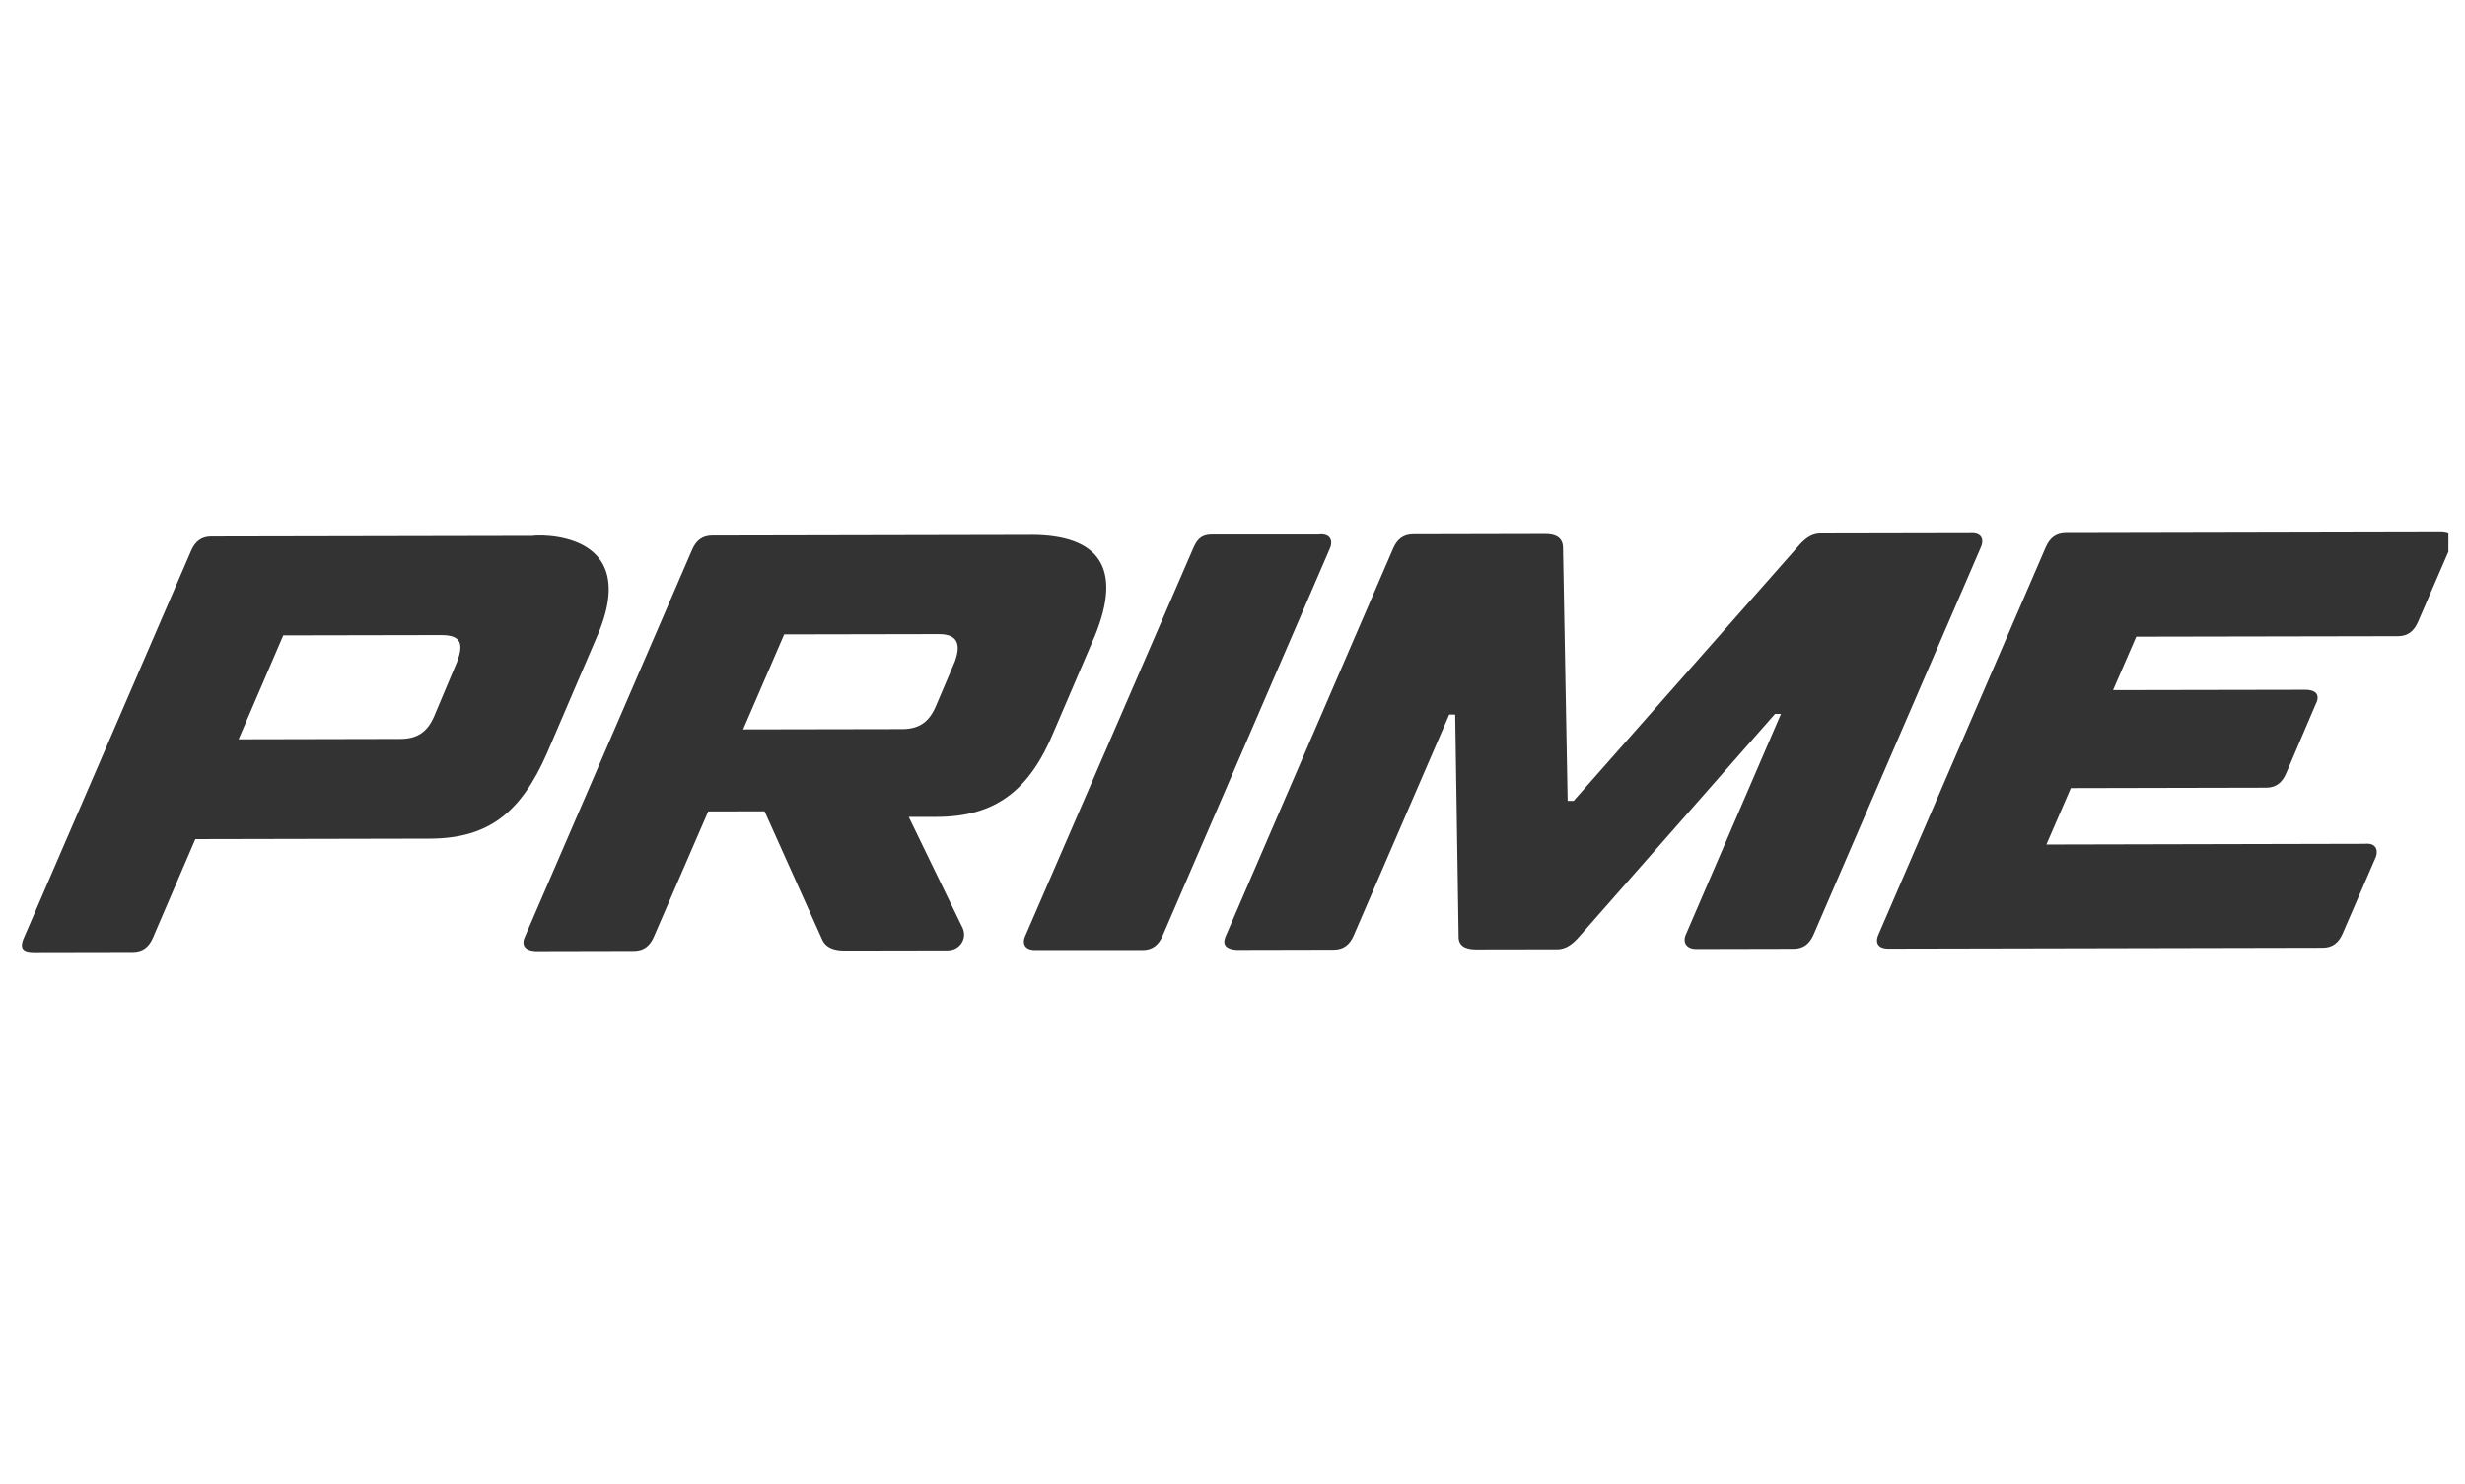
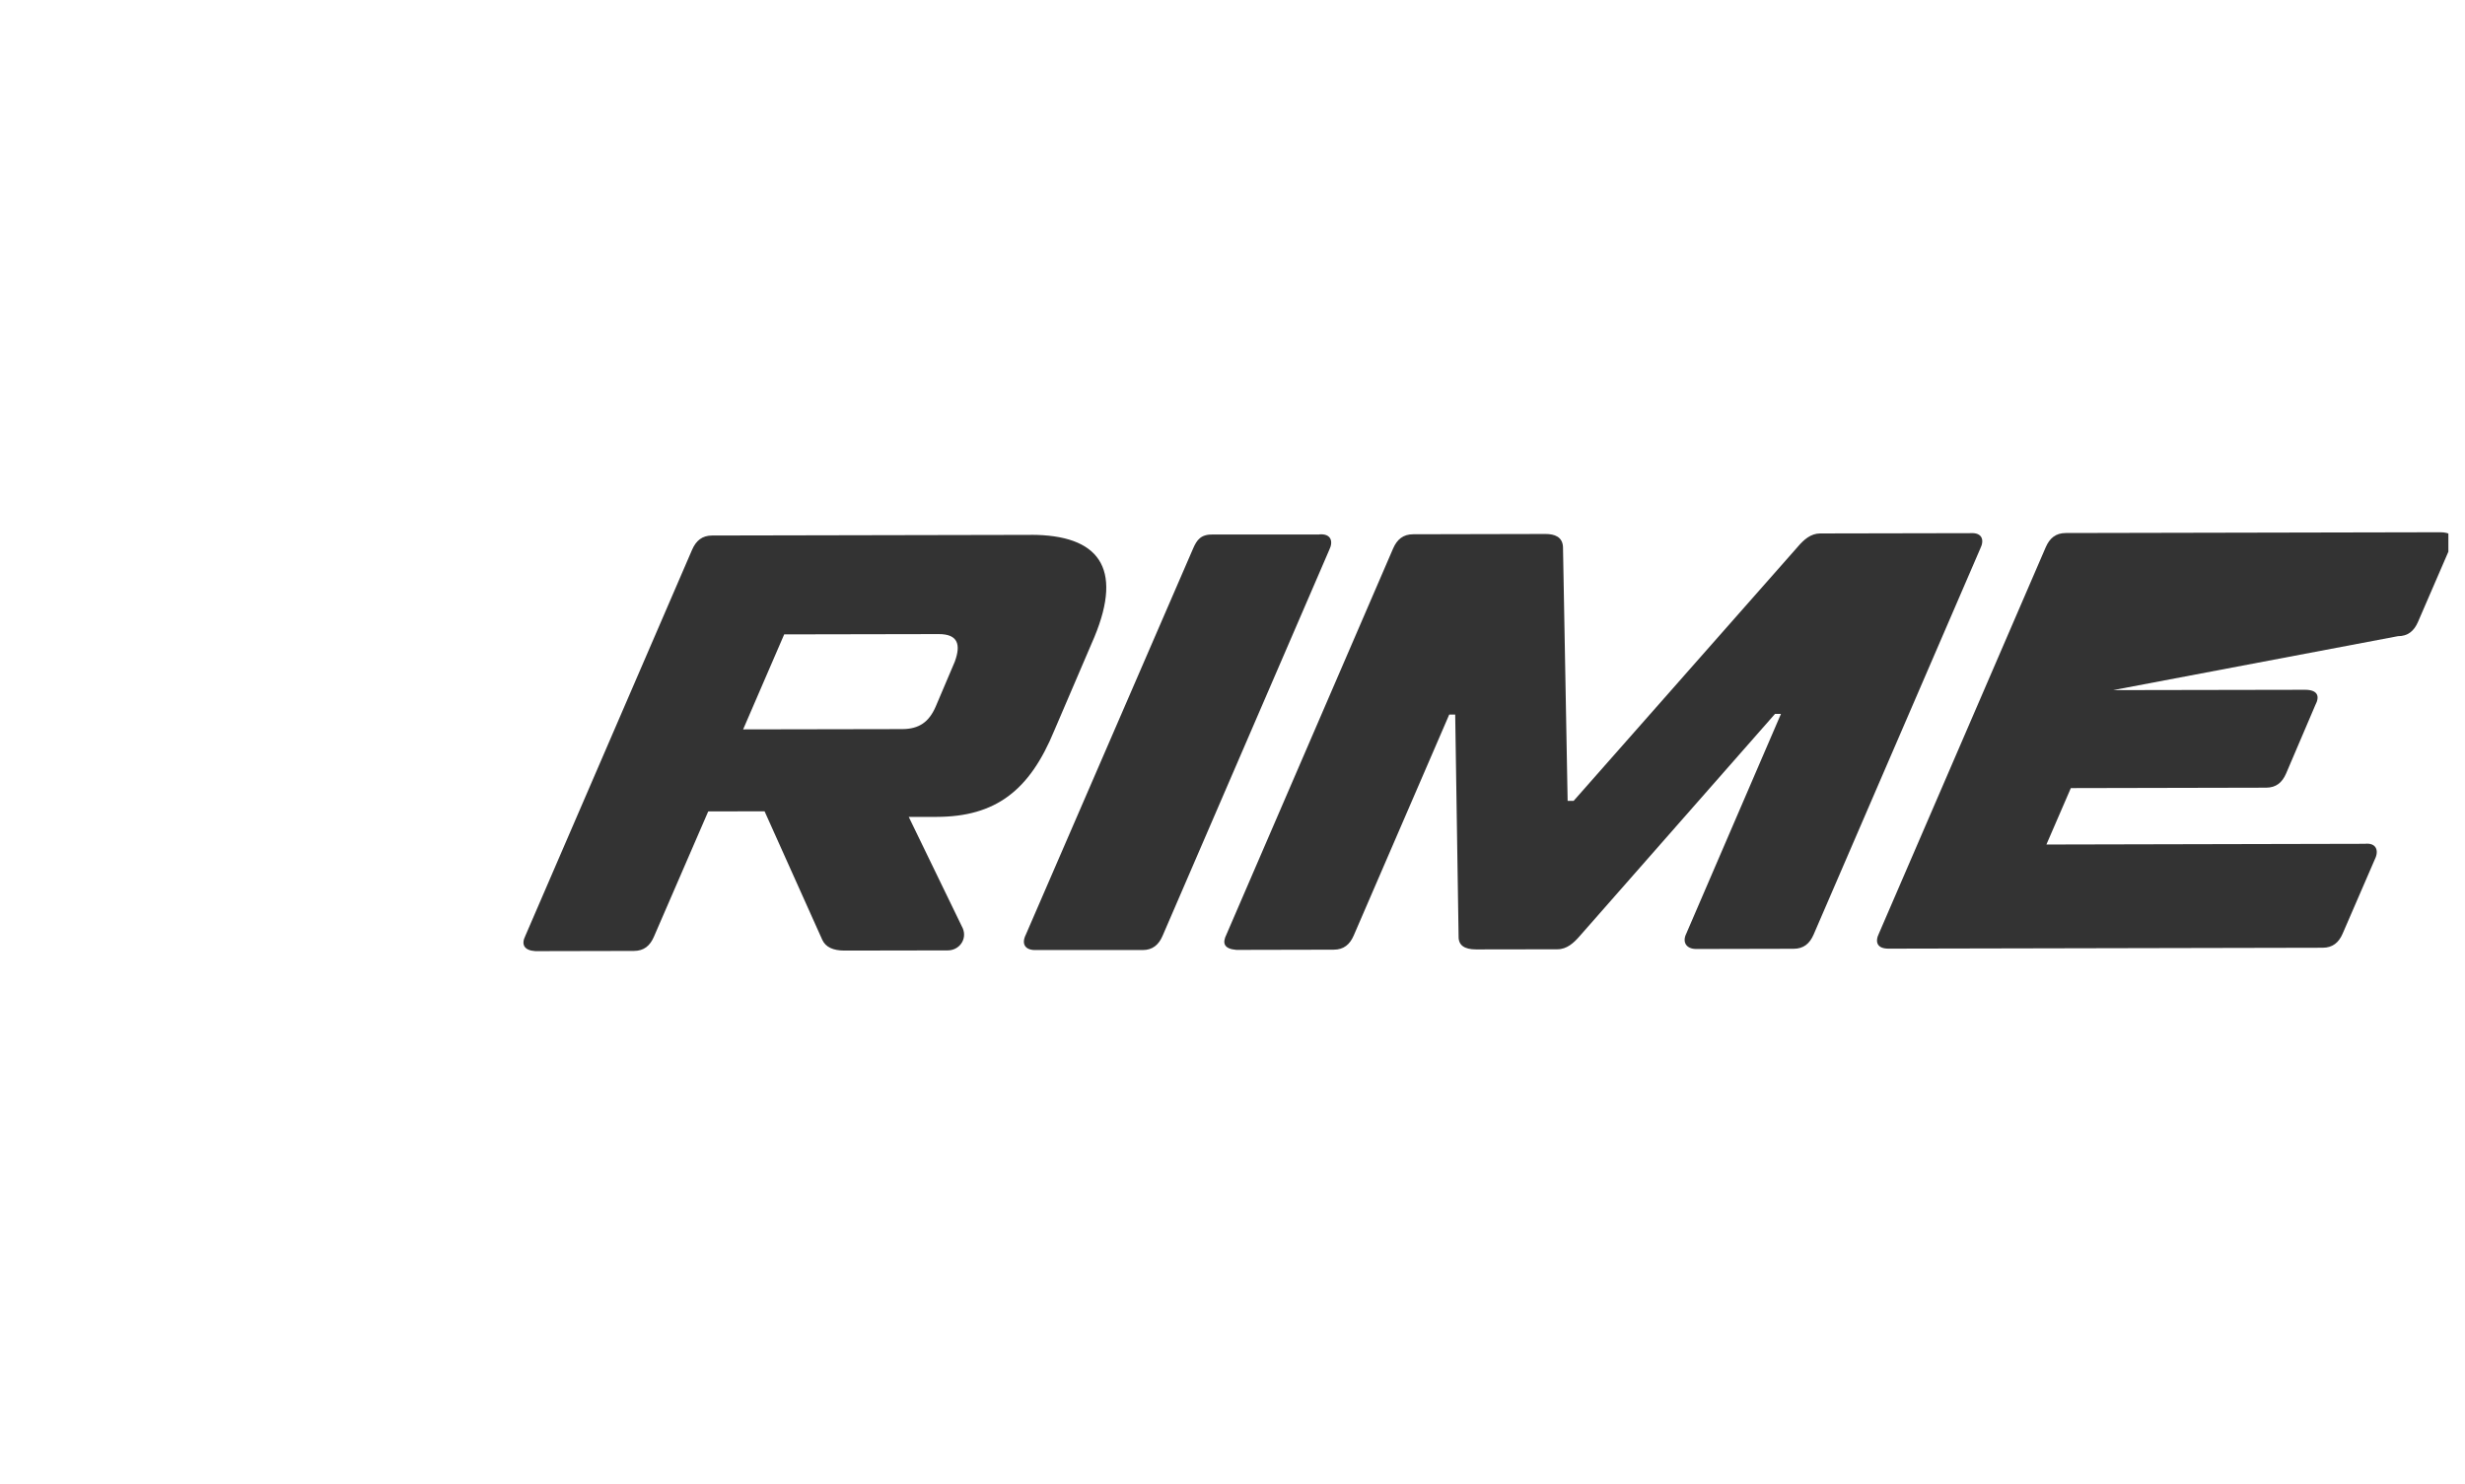
<svg xmlns="http://www.w3.org/2000/svg" width="93" height="56" viewBox="0 0 93 56" fill="none">
  <g clip-path="url(#clip0_1764_6066)">
-     <path d="M22.504 24.061L20.65 28.384C19.662 30.655 18.437 31.633 16.212 31.639L7.37 31.657L5.771 35.377C5.624 35.717 5.394 35.915 5.014 35.915L1.297 35.922C0.923 35.922 0.686 35.835 0.92 35.34L7.21 20.777C7.358 20.437 7.588 20.239 7.968 20.239L20.101 20.216C20.101 20.185 24.343 19.892 22.504 24.061ZM17.238 24.986C17.515 24.253 17.377 23.953 16.619 23.959L10.687 23.97L9.002 27.89L15.091 27.877C15.74 27.877 16.122 27.619 16.379 27.026L17.236 24.988L17.238 24.986Z" fill="#333333" />
    <path d="M38.89 20.177C41.45 20.177 42.375 21.41 41.293 24.024L39.775 27.564C38.846 29.825 37.562 30.813 35.337 30.818H34.285L36.325 35.024C36.495 35.435 36.193 35.855 35.755 35.855L31.861 35.862C31.427 35.862 31.15 35.729 31.025 35.46L28.846 30.607L26.72 30.612L24.672 35.337C24.525 35.679 24.296 35.875 23.915 35.875L20.198 35.883C19.766 35.854 19.658 35.628 19.822 35.301L26.111 20.741C26.259 20.4 26.488 20.203 26.869 20.203L38.89 20.179V20.177ZM36.027 24.949C36.249 24.335 36.16 23.916 35.405 23.922L29.586 23.933L28.037 27.517L34.037 27.506C34.676 27.506 35.052 27.236 35.303 26.655L36.027 24.952V24.949Z" fill="#333333" />
    <path d="M49.775 20.161C50.209 20.124 50.314 20.416 50.151 20.744L43.863 35.303C43.717 35.643 43.488 35.842 43.108 35.842H39.102C38.659 35.858 38.532 35.601 38.702 35.262L45.01 20.702C45.157 20.361 45.306 20.156 45.768 20.164H49.775V20.161Z" fill="#333333" />
    <path d="M46.648 35.836C46.175 35.797 46.108 35.581 46.272 35.254L52.559 20.694C52.706 20.354 52.936 20.156 53.316 20.156L58.308 20.145C58.651 20.145 58.952 20.252 58.969 20.637L59.144 30.215H59.369L67.835 20.618C68.054 20.362 68.317 20.125 68.673 20.125L74.336 20.114C74.783 20.084 74.876 20.369 74.712 20.697L68.425 35.256C68.278 35.596 68.049 35.794 67.67 35.794L63.997 35.802C63.623 35.802 63.458 35.547 63.621 35.22L67.192 26.934H66.967L59.596 35.319C59.375 35.573 59.114 35.813 58.758 35.813L55.691 35.818C55.242 35.818 55.022 35.656 55.03 35.327L54.902 26.958H54.677L51.075 35.29C50.928 35.631 50.698 35.828 50.318 35.828L46.648 35.836Z" fill="#333333" />
-     <path d="M92.062 20.08C92.436 20.08 92.655 20.207 92.438 20.663L91.226 23.463C91.078 23.804 90.849 24.001 90.468 24.001L80.597 24.019L79.722 26.036L86.976 26.023C87.452 26.028 87.527 26.273 87.352 26.602L86.252 29.178C86.105 29.519 85.875 29.716 85.495 29.716L78.129 29.732L77.207 31.861L89.222 31.834C89.653 31.786 89.762 32.09 89.599 32.417L88.386 35.217C88.239 35.558 88.009 35.755 87.629 35.755L71.269 35.789C70.813 35.797 70.73 35.534 70.893 35.207L77.181 20.647C77.328 20.306 77.558 20.109 77.938 20.109L92.062 20.08Z" fill="#333333" />
+     <path d="M92.062 20.08C92.436 20.08 92.655 20.207 92.438 20.663L91.226 23.463C91.078 23.804 90.849 24.001 90.468 24.001L79.722 26.036L86.976 26.023C87.452 26.028 87.527 26.273 87.352 26.602L86.252 29.178C86.105 29.519 85.875 29.716 85.495 29.716L78.129 29.732L77.207 31.861L89.222 31.834C89.653 31.786 89.762 32.09 89.599 32.417L88.386 35.217C88.239 35.558 88.009 35.755 87.629 35.755L71.269 35.789C70.813 35.797 70.73 35.534 70.893 35.207L77.181 20.647C77.328 20.306 77.558 20.109 77.938 20.109L92.062 20.08Z" fill="#333333" />
  </g>
  <defs>
    <clipPath id="clip0_1764_6066">
      <rect width="91.697" height="57.056" fill="white" transform="translate(0.676 -1)" />
    </clipPath>
  </defs>
</svg>